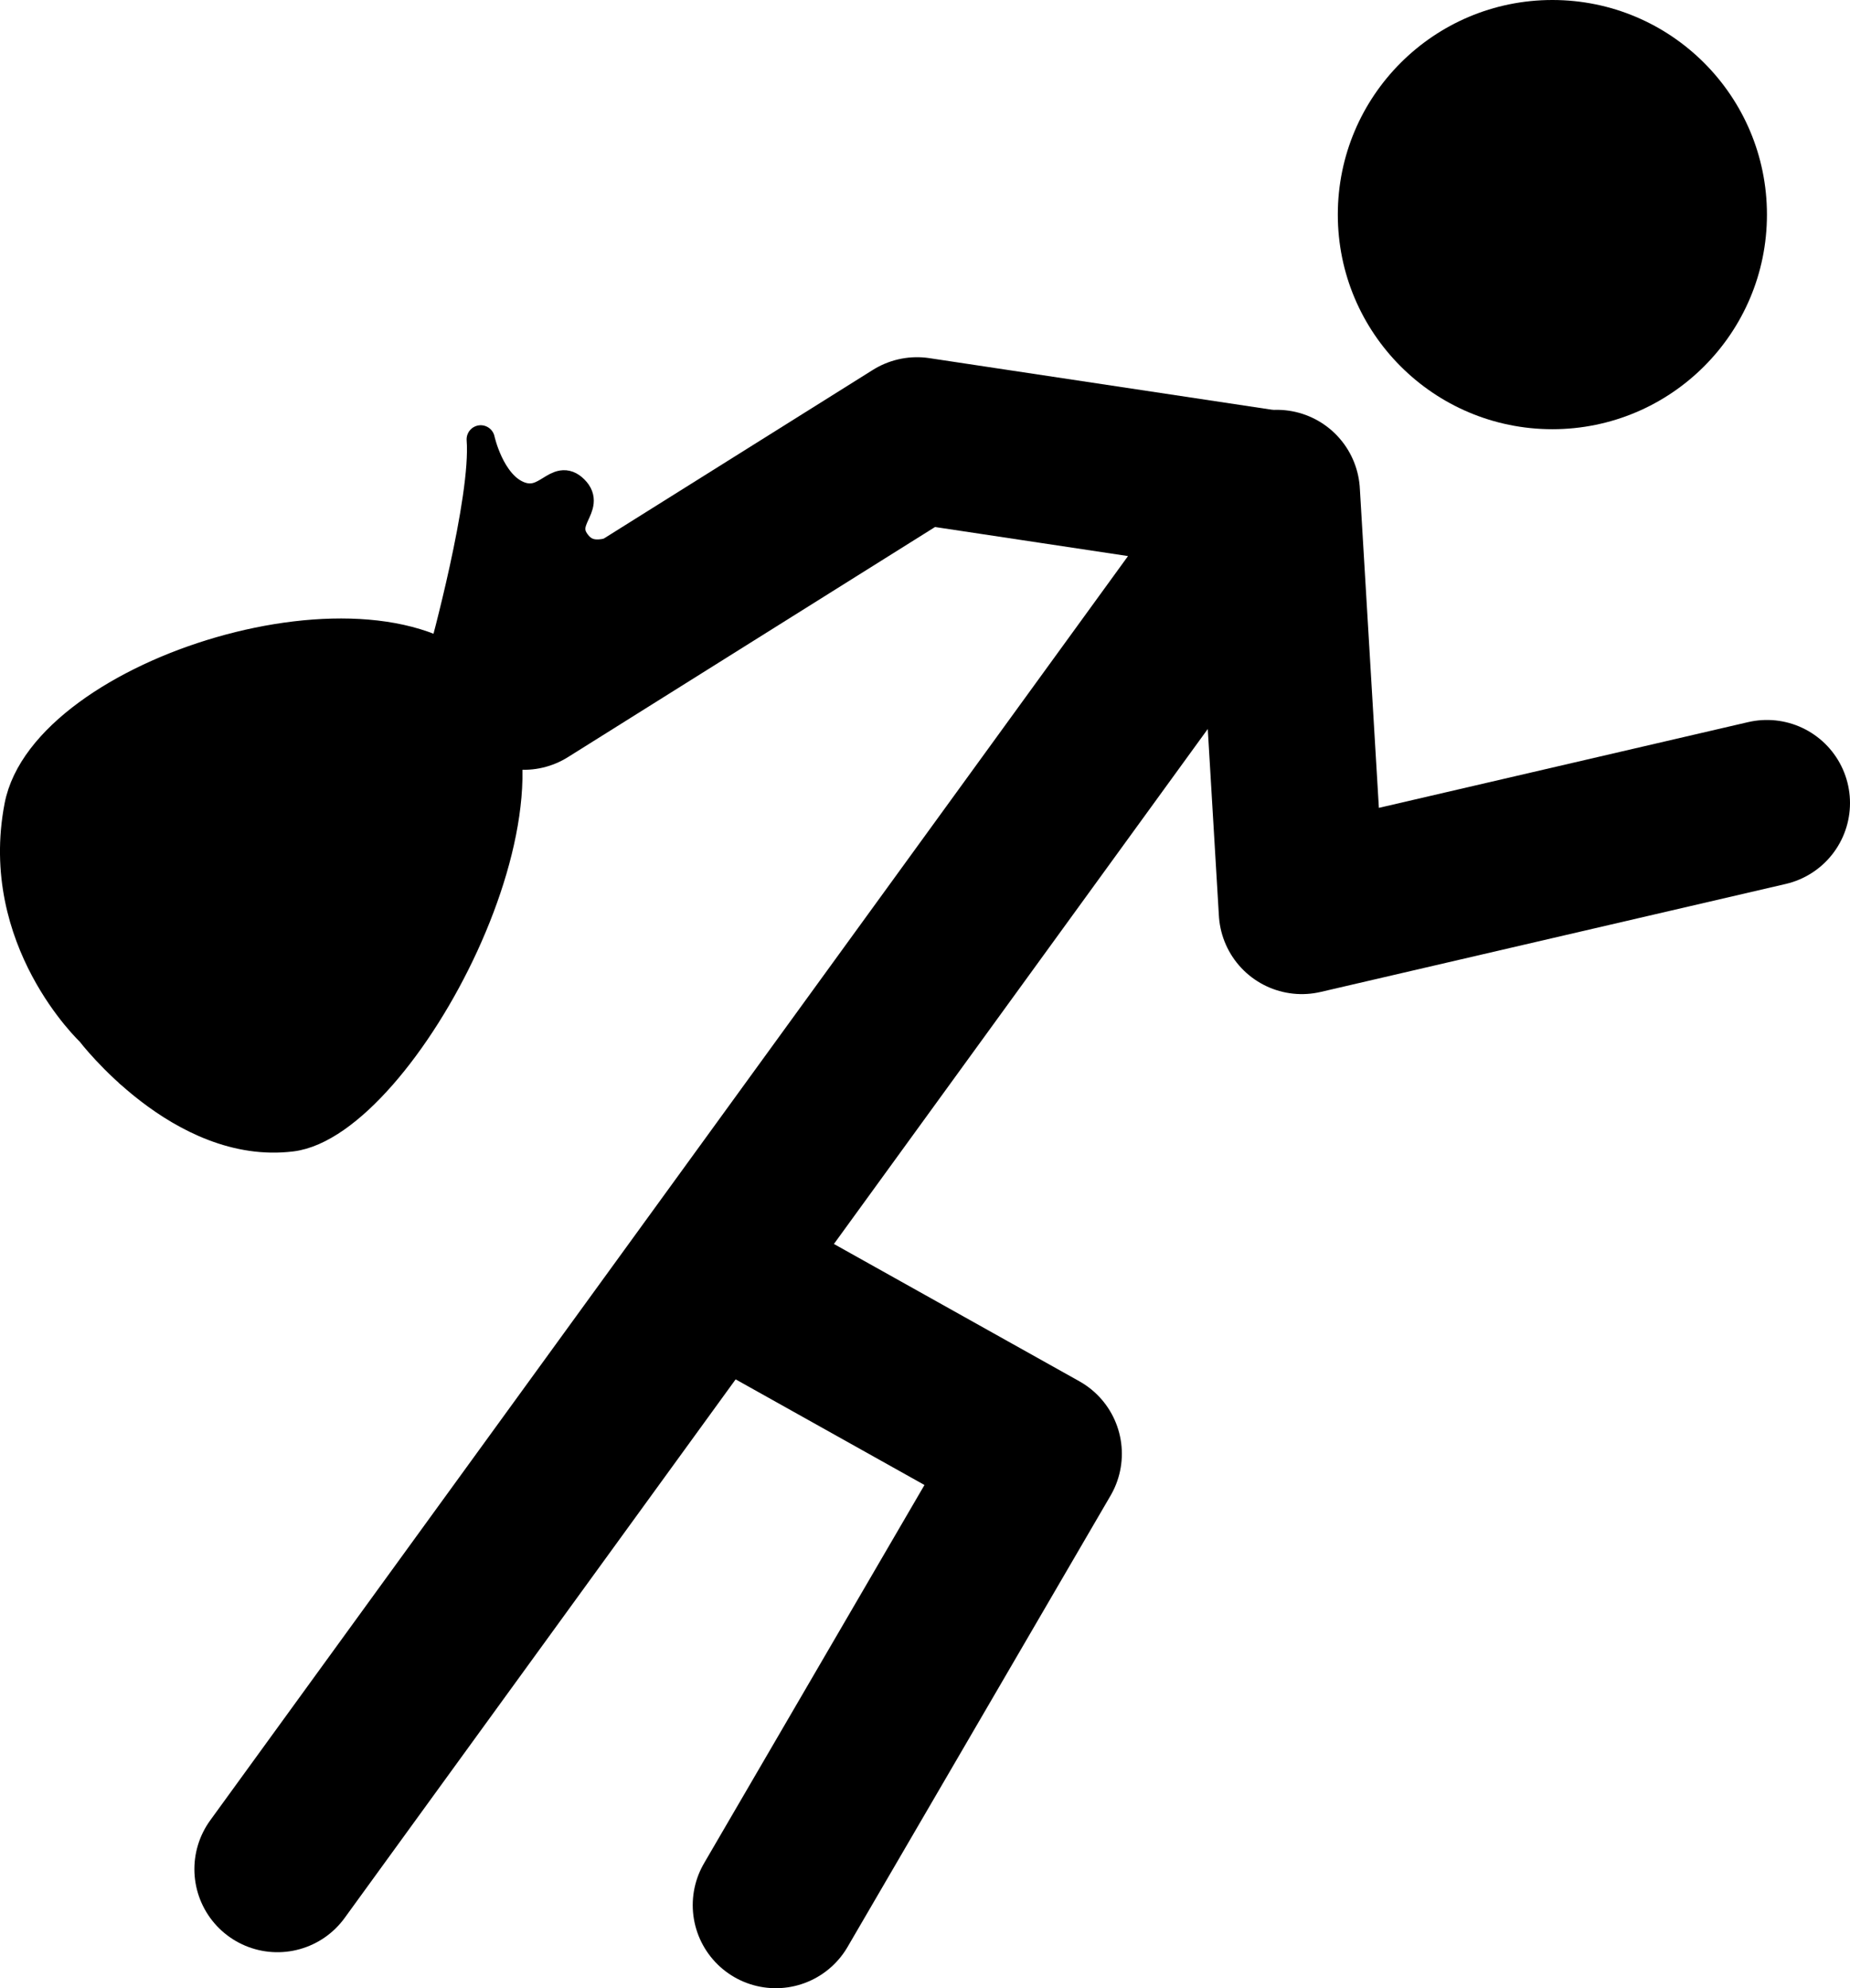
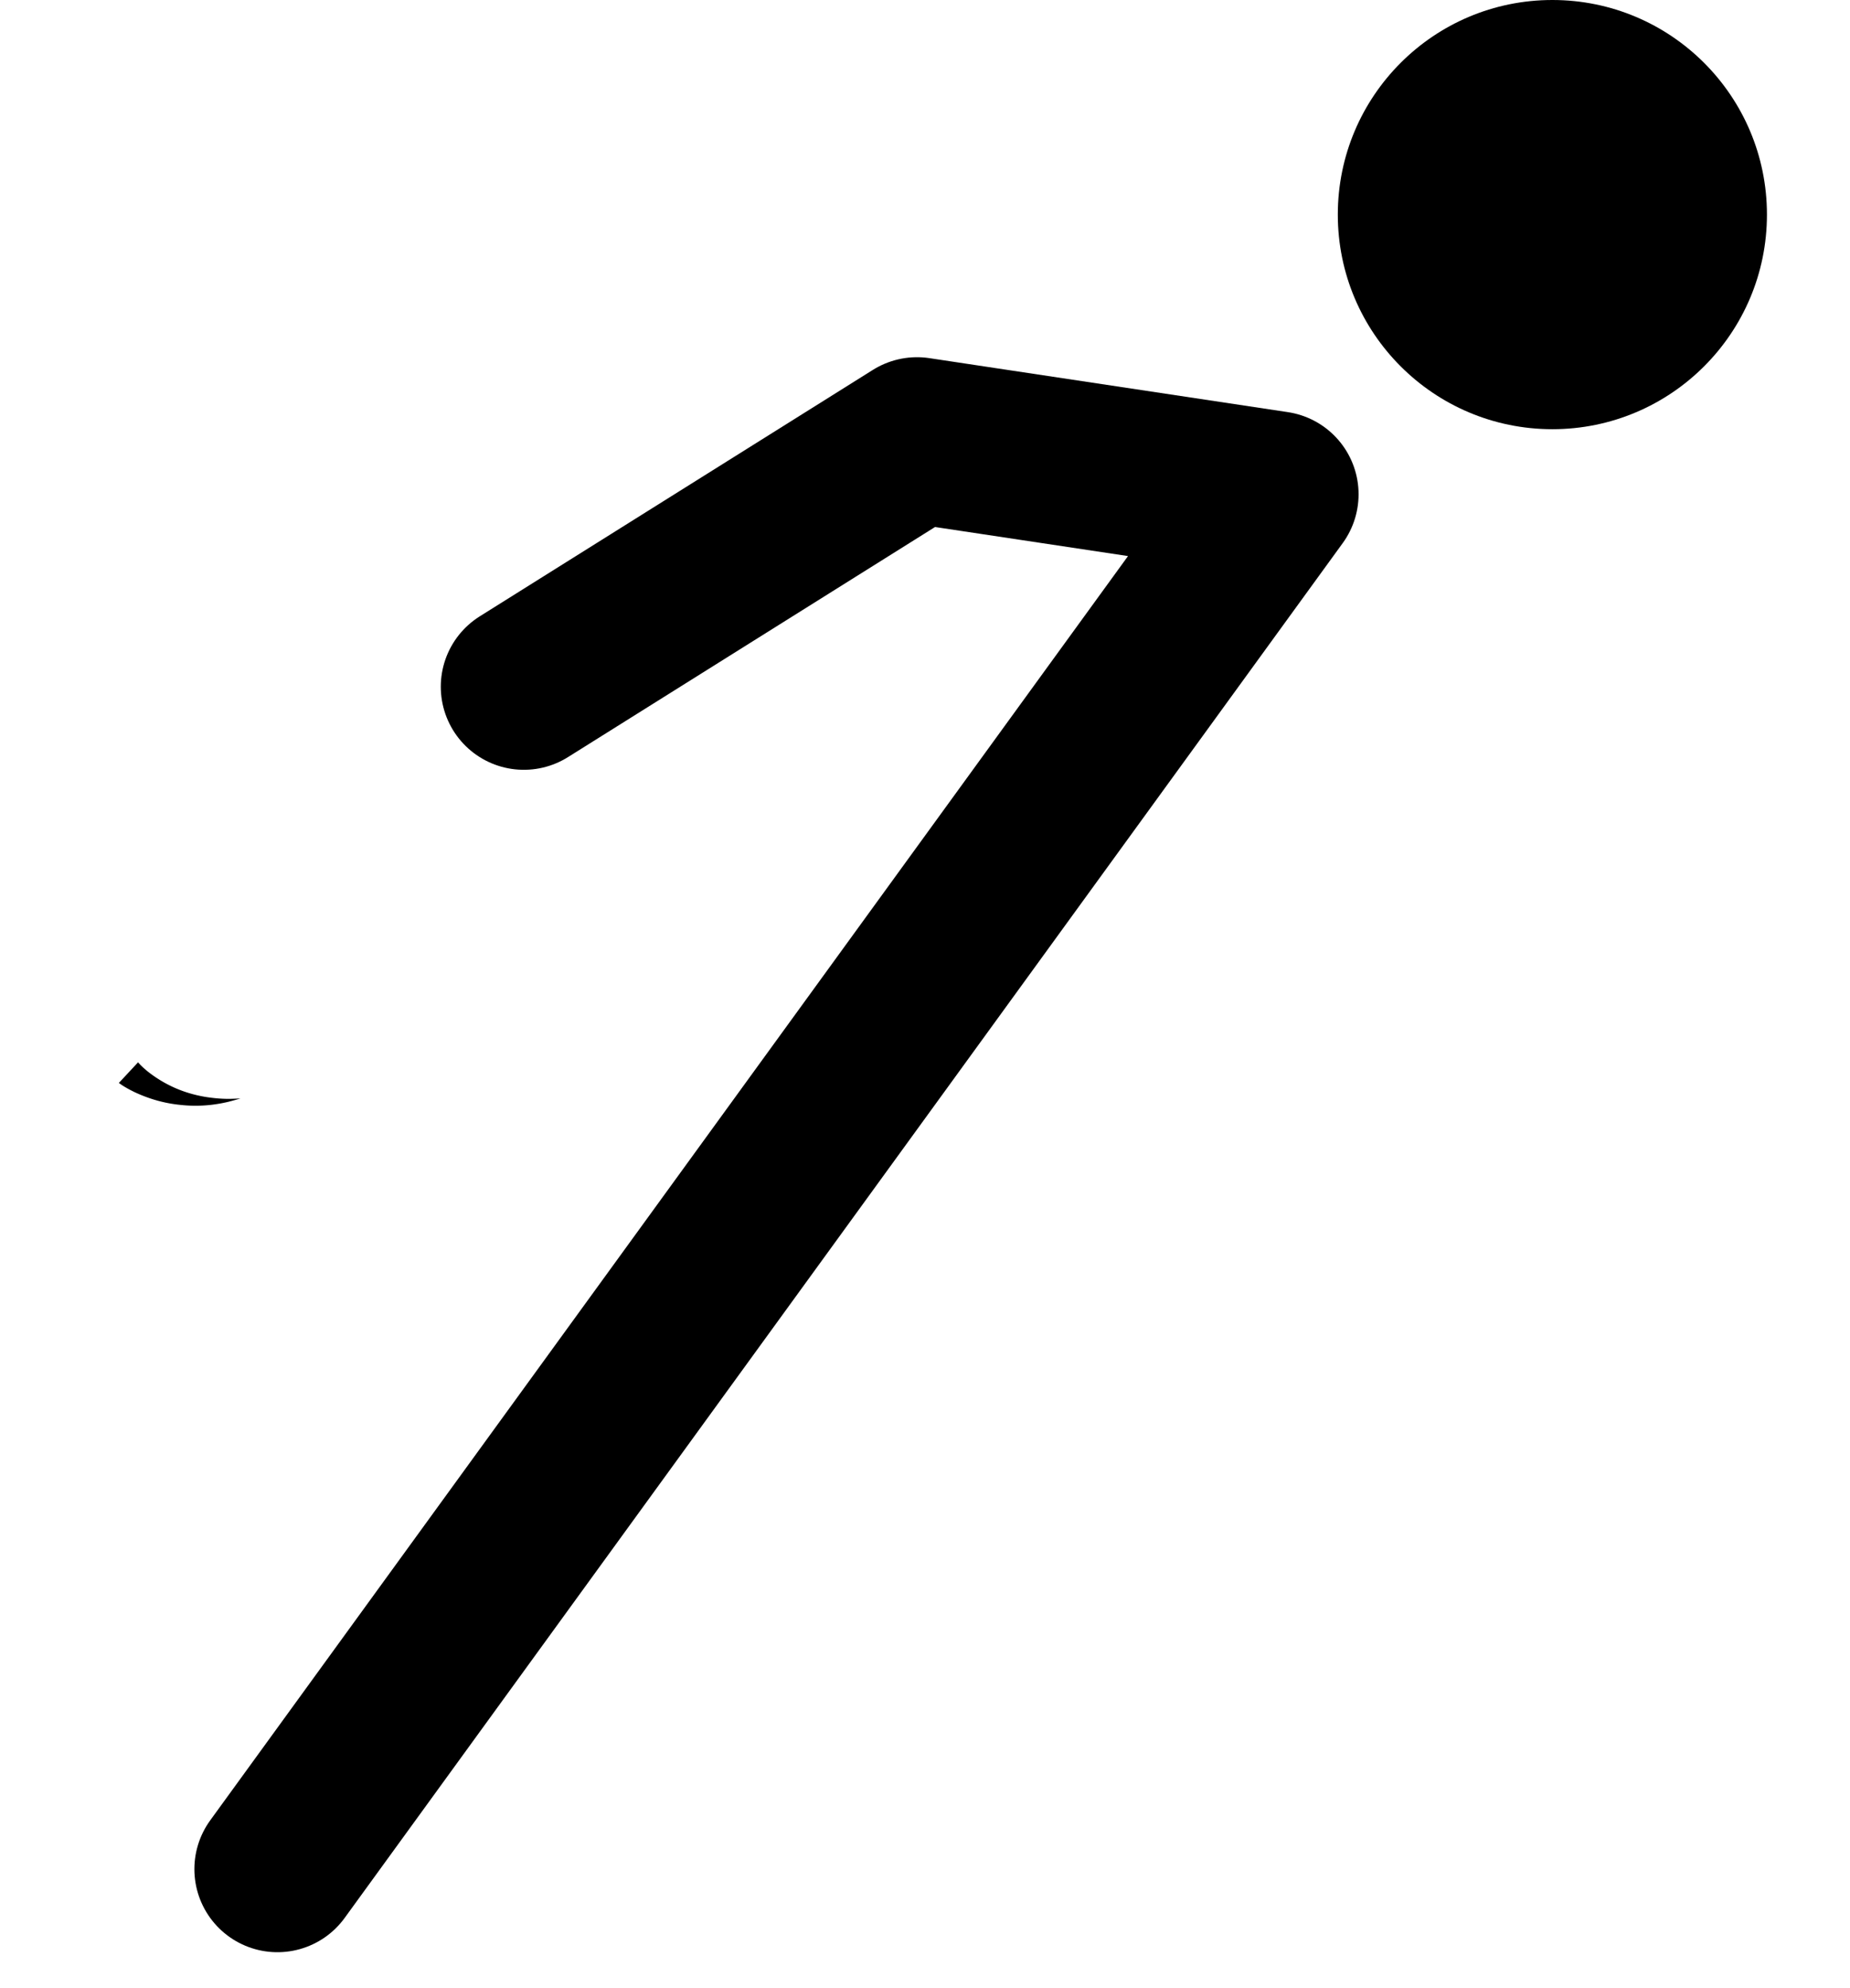
<svg xmlns="http://www.w3.org/2000/svg" viewBox="0 0 668.21 718">
  <defs>
    <style>.a{fill:none;stroke-linecap:round;stroke-width:60px;}.a,.b,.c{stroke:#000;}.a,.c{stroke-linejoin:round;}.b{stroke-miterlimit:10;}.b,.c{stroke-width:10.19px;}</style>
  </defs>
  <polyline class="a" points="100.21 675 460.71 178.5 331.21 159 189.21 248" />
-   <polyline class="a" points="257.21 459 375.21 525 280.21 688" />
-   <polyline class="a" points="461.21 178 470.21 329 638.21 290" />
  <circle cx="560.71" cy="77.5" r="77.5" />
-   <path class="b" d="M710.57,368.49c-36.44-40.15-156.75-3-166.11,45.58s25.91,81.68,25.91,81.68,32.65,43,72.8,38S747,408.64,710.57,368.49Z" transform="translate(-537.79 -123)" />
-   <path class="c" d="M716.51,377.43,790.63,351c-7.44-10.11-20.73.21-26.52-6.16s12-15.57,6.24-21.94-16.7,5.29-23.9-3.29,5.22-13.45-1.18-19.86-10,6.22-20.2,2.07-13.65-20.16-13.65-20.16c1.69,21.72-13.64,77.23-13.64,77.23" transform="translate(-537.79 -123)" />
  <path d="M587.67,506.62a3.35,3.35,0,0,0,.25.32l.37.39q.38.41.81.81c.55.55,1.18,1.06,1.78,1.59a42.88,42.88,0,0,0,4,2.87,44.18,44.18,0,0,0,9,4.43A47.11,47.11,0,0,0,614,519.41a51.44,51.44,0,0,0,5.29.41c1.78.06,3.56-.08,5.37-.11-1.73.45-3.47,1-5.25,1.38A54.6,54.6,0,0,1,614,522a50.33,50.33,0,0,1-11.18,0,49.5,49.5,0,0,1-11.21-2.48,51.82,51.82,0,0,1-5.44-2.23c-.89-.45-1.79-.89-2.67-1.41-.44-.25-.88-.51-1.33-.8-.22-.14-.44-.28-.68-.45s-.43-.29-.76-.56Z" transform="translate(-537.79 -123)" />
-   <path d="M557.52,483.6c-1.29-3.76-2.4-7.47-3.41-11.26s-1.88-7.59-2.57-11.44a73.56,73.56,0,0,1-1.23-11.66,31.06,31.06,0,0,1,.42-5.86,13.88,13.88,0,0,1,2-5.45,13.55,13.55,0,0,0-1.44,5.52,30.28,30.28,0,0,0,.18,5.71,70.46,70.46,0,0,0,2.35,11.21c1,3.68,2.28,7.31,3.63,10.89s2.83,7.15,4.4,10.56Z" transform="translate(-537.79 -123)" />
</svg>